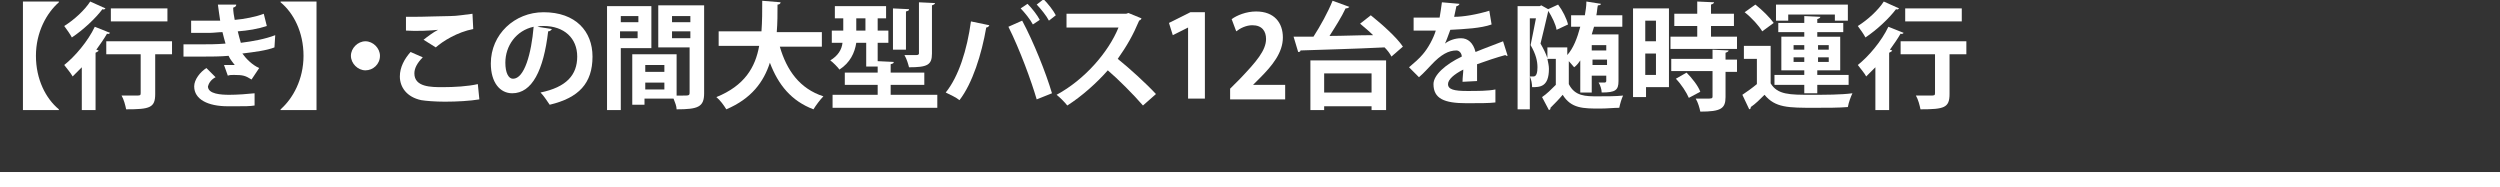
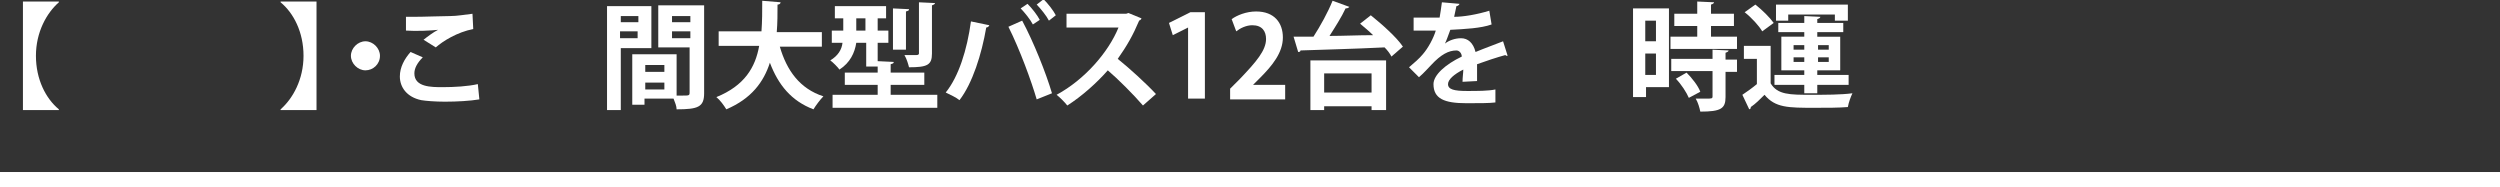
<svg xmlns="http://www.w3.org/2000/svg" version="1.1" id="レイヤー_1" x="0px" y="0px" viewBox="0 0 327 24.5" style="enable-background:new 0 0 327 24.5;" xml:space="preserve">
  <rect x="0" y="0" width="327" height="24.5" fill="#333333" stroke="none" />
  <style type="text/css">
	.st0{fill:none;stroke:#FFFFFF;stroke-width:2;}
	.st1{enable-background:new    ;}
	.st2{fill:#FFFFFF;}
</style>
  <g id="bus_to_go" transform="translate(-130.5 -2501)">
    <line id="線_68" class="st0" x1="130.5" y1="2524.5" x2="457.5" y2="2524.5" />
    <g class="st1">
      <path class="st2" d="M133.5,2501.2h4.7v0.1c-1.6,1.4-3,3.9-3,7c0,3.1,1.3,5.6,3,7v0.1h-4.7V2501.2z" />
-       <path class="st2" d="M141.2,2509.8c-0.4,0.4-0.8,0.8-1.2,1.2c-0.2-0.4-0.8-1.1-1.1-1.5c1.4-1.1,3.1-3.1,4-5l2,0.8    c-0.1,0.1-0.2,0.2-0.4,0.1c-0.4,0.7-0.9,1.4-1.4,2.1l0.3,0.1c0,0.1-0.2,0.2-0.4,0.3v7.5h-1.8V2509.8z M144.3,2502.1    c-0.1,0.1-0.2,0.2-0.4,0.1c-0.9,1.2-2.5,2.7-4,3.7c-0.2-0.4-0.7-1.1-1-1.5c1.3-0.8,2.7-2.1,3.4-3.2L144.3,2502.1z M153,2506.4v1.7    h-2.2v5.2c0,1.8-0.7,2-3.8,2c-0.1-0.5-0.3-1.3-0.6-1.8c0.6,0,1.3,0,1.8,0c0.6,0,0.7,0,0.7-0.3v-5.1h-4.5v-1.7H153z M152.4,2502.1    v1.7h-7.4v-1.7H152.4z" />
-       <path class="st2" d="M166.4,2507.2c-1,0.4-2.6,0.6-4.2,0.8c0.5,0.7,1.3,1.5,2.2,1.9l-1,1.5c-0.8-0.5-1.1-0.6-2.3-0.6    c-0.3,0-0.6,0-0.8,0.1l-0.5-1.4c0.2,0,0.4,0,0.7,0c0.2,0,0.5,0,0.7,0c-0.2-0.3-0.6-0.7-0.8-1.2c-1.1,0.1-2.3,0.1-3.2,0.1    c-0.7,0-1.8,0-2.7,0l0-1.6c0.6,0,1.3,0,2,0c1.2,0,2.3,0,3.5-0.1c-0.1-0.4-0.3-1-0.4-1.5c-0.5,0-1.2,0.1-1.7,0.1    c-0.8,0-1.6,0-2.4,0l0-1.6c0.8,0,1.6,0,2.3,0c0.5,0,1,0,1.5,0c-0.1-0.6-0.2-1.4-0.3-2.1l2.4,0c0,0.2-0.1,0.3-0.4,0.4    c0,0.5,0.1,1.1,0.2,1.6c1.2-0.1,2.8-0.4,3.8-0.8l0.4,1.6c-1.2,0.4-2.5,0.6-3.8,0.7c0.1,0.5,0.3,1.1,0.4,1.5c1.6-0.2,3.2-0.5,4.5-1    L166.4,2507.2z M163.8,2514.8c-0.6,0.1-1.3,0.1-2.4,0.1c-0.3,0-0.7,0-1.1,0c-2.6,0-4.4-0.9-4.4-2.6c0-0.9,0.8-1.9,1.6-2.4l1.2,1.2    c-0.6,0.3-0.9,0.8-1,1.2c0,1,1.7,1.1,2.8,1.1c1,0,2.4-0.1,3.3-0.2L163.8,2514.8z" />
      <path class="st2" d="M171.9,2501.2v14.2h-4.7v-0.1c1.6-1.4,3-3.9,3-7c0-3.1-1.3-5.6-3-7v-0.1H171.9z" />
      <path class="st2" d="M180.2,2508.3c0,1.1-0.9,1.9-1.9,1.9c-1,0-1.9-0.9-1.9-1.9c0-1,0.9-1.9,1.9-1.9    C179.3,2506.4,180.2,2507.3,180.2,2508.3z" />
      <path class="st2" d="M193.2,2514c-1.2,0.2-2.9,0.3-4.5,0.3c-1.3,0-2.5-0.1-3.1-0.2c-1.9-0.4-2.8-1.7-2.8-3.1    c0-1.2,0.6-2.3,1.4-3.2l1.6,0.7c-0.7,0.7-1.1,1.4-1.1,2.1c0,1.8,2.2,1.8,3.7,1.8c1.5,0,3.3-0.1,4.6-0.4L193.2,2514z M185.9,2506.2    c0.5-0.4,1.3-1,1.9-1.3v0c-0.8,0.1-2.9,0.2-4.2,0.1c0-0.5,0-1.4,0-1.8c0.3,0,0.6,0,1,0c1.5,0,3.7-0.1,4.8-0.1c0.9,0,2-0.2,2.9-0.3    l0.1,2c-2.1,0.4-4,1.6-4.9,2.4L185.9,2506.2z" />
-       <path class="st2" d="M202.7,2504.8c-0.1,0.1-0.2,0.3-0.5,0.3c-0.6,5.1-2.1,8.1-4.7,8.1c-1.6,0-2.8-1.4-2.8-3.9    c0-3.8,3.1-6.7,6.9-6.7c4.2,0,6.4,2.5,6.4,5.8c0,3.5-1.8,5.4-5.6,6.3c-0.3-0.4-0.7-1.1-1.2-1.6c3.4-0.7,4.8-2.3,4.8-4.7    c0-2.4-1.7-4-4.4-4c-0.3,0-0.5,0-0.8,0.1L202.7,2504.8z M200.3,2504.5c-2.3,0.5-3.7,2.5-3.7,4.7c0,1.3,0.4,2.1,1,2.1    C199.1,2511.3,200,2508,200.3,2504.5z" />
      <path class="st2" d="M215.7,2507.3h-4v8.1h-1.8v-13.6h5.8V2507.3z M214,2503.1h-2.3v0.8h2.3V2503.1z M211.6,2506h2.3v-0.9h-2.3    V2506z M222.6,2501.8v11.4c0,1.8-0.8,2.1-3.6,2.1c0-0.4-0.2-0.9-0.4-1.4h-3.8v0.8h-1.6v-6.6h5.8v5.4c0.3,0,0.6,0,0.8,0    c0.8,0,0.9,0,0.9-0.4v-5.9h-4.1v-5.5H222.6z M217.4,2509.5h-2.5v0.9h2.5V2509.5z M214.9,2512.7h2.5v-0.9h-2.5V2512.7z     M220.8,2503.1h-2.4v0.8h2.4V2503.1z M218.4,2506h2.4v-0.9h-2.4V2506z" />
      <path class="st2" d="M237.9,2507.1h-5.4c0.9,3.1,2.6,5.5,5.7,6.5c-0.4,0.4-1,1.2-1.3,1.7c-2.9-1.1-4.6-3.2-5.7-6.1    c-0.8,2.5-2.4,4.7-5.7,6.1c-0.3-0.5-0.8-1.2-1.3-1.6c3.7-1.5,5.1-3.9,5.6-6.7h-5.3v-1.9h5.6c0.1-1.3,0.1-2.7,0.1-4l2.4,0.2    c0,0.2-0.2,0.3-0.4,0.3c0,1.2,0,2.4-0.1,3.6h5.9V2507.1z" />
      <path class="st2" d="M247.1,2513.4h6v1.7h-13.7v-1.7h5.9v-1.3h-4.3v-1.6h4.3v-0.8h-1.5v-3.1h-1.3c-0.2,1.3-0.8,2.6-2.2,3.5    c-0.2-0.3-0.9-1-1.2-1.2c1-0.6,1.5-1.4,1.6-2.3h-1.4v-1.6h1.5v-1.6h-1.1v-1.6h6.7v1.6h-1.1v1.6h1.4v1.6h-1.4v2.4l2.1,0.1    c0,0.2-0.1,0.2-0.4,0.3v1.1h4.4v1.6h-4.4V2513.4z M242.5,2505h1.2v-1.6h-1.2V2505z M249.4,2502.2c0,0.2-0.1,0.2-0.4,0.3v5h-1.7    v-5.4L249.4,2502.2z M252.8,2501.4c0,0.1-0.1,0.2-0.4,0.3v6.3c0,1.5-0.6,1.8-3,1.8c-0.1-0.4-0.3-1.1-0.6-1.6c0.7,0,1.4,0,1.6,0    s0.3-0.1,0.3-0.2v-6.7L252.8,2501.4z" />
      <path class="st2" d="M259.9,2504.3c0,0.1-0.2,0.3-0.4,0.3c-0.6,3.5-1.8,7.3-3.5,9.5c-0.5-0.4-1.2-0.7-1.8-1    c1.7-2.1,2.8-5.6,3.3-9.3L259.9,2504.3z M266.1,2514c-0.7-2.4-2.2-6.5-3.7-9.5l1.8-0.8c1.5,2.8,3.1,6.8,3.9,9.5L266.1,2514z     M264.9,2501.5c0.6,0.6,1.3,1.5,1.6,2.1l-0.9,0.6c-0.3-0.6-1.1-1.6-1.6-2.1L264.9,2501.5z M267,2500.9c0.6,0.6,1.3,1.5,1.6,2.1    l-0.9,0.7c-0.3-0.6-1.1-1.6-1.6-2.1L267,2500.9z" />
      <path class="st2" d="M279.8,2503.4c0,0.1-0.1,0.2-0.3,0.3c-0.8,1.9-1.6,3.3-2.8,5c1.5,1.2,3.7,3.2,5,4.6l-1.7,1.5    c-1.2-1.4-3.3-3.5-4.6-4.6c-1.4,1.6-3.4,3.4-5.3,4.6c-0.3-0.4-1-1.1-1.4-1.4c3.7-2,6.8-5.6,8.1-8.8h-6.8v-1.8h7.8l0.3-0.1    L279.8,2503.4z" />
      <path class="st2" d="M285.9,2514v-9.4h0l-2,1l-0.5-1.6l2.8-1.4h1.9v11.3H285.9z" />
      <path class="st2" d="M298.5,2514h-7.1v-1.4l1.3-1.3c2.1-2.2,3.4-3.7,3.4-5.2c0-1-0.5-1.8-1.8-1.8c-0.8,0-1.6,0.4-2.1,0.8l-0.6-1.6    c0.7-0.5,1.9-1,3.2-1c2.4,0,3.5,1.5,3.5,3.4c0,2-1.4,3.7-3,5.3l-0.9,0.9v0h4.2V2514z" />
      <path class="st2" d="M307,2501.9c-0.1,0.1-0.2,0.2-0.5,0.2c-0.5,1.1-1.4,2.5-2.1,3.6c1.8,0,3.7-0.1,5.7-0.1    c-0.5-0.5-1.1-1-1.7-1.5l1.4-1.1c1.5,1.2,3.4,2.9,4.2,4.1l-1.5,1.3c-0.2-0.4-0.5-0.8-0.9-1.2c-4,0.2-8.3,0.3-11,0.4    c0,0.2-0.2,0.2-0.3,0.2l-0.6-2l2.6,0c0.9-1.4,1.9-3.2,2.5-4.7L307,2501.9z M301.9,2515.4v-6.5h9.9v6.5h-1.9v-0.5h-6.2v0.5H301.9z     M309.9,2510.6h-6.2v2.5h6.2V2510.6z" />
      <path class="st2" d="M327.7,2508.3c0,0-0.1,0-0.1,0c-0.1,0-0.1,0-0.2-0.1c-1.1,0.3-2.6,0.8-3.7,1.2c0,0.3,0,0.6,0,1s0,0.8,0,1.2    l-1.9,0.1c0-0.6,0.1-1.2,0.1-1.6c-1.2,0.6-2,1.3-2,1.9c0,0.7,0.8,0.9,2.5,0.9c1.3,0,2.8,0,3.7-0.2l0,1.7c-0.8,0.1-2.1,0.1-3.8,0.1    c-2.9,0-4.3-0.6-4.3-2.5c0-1.2,1.6-2.6,3.7-3.6c0-0.4-0.3-0.8-0.7-0.8c-1,0-2,0.5-3.3,1.9c-0.4,0.4-0.9,1-1.6,1.6l-1.3-1.3    c0.6-0.5,1.4-1.2,1.8-1.7c0.7-0.8,1.4-2.1,1.7-3.1l-0.6,0c-0.3,0-1.9,0-2.3,0v-1.7c0.8,0,1.9,0,2.6,0l0.8,0c0.1-0.6,0.2-1.2,0.3-2    l2.3,0.2c0,0.1-0.2,0.3-0.4,0.3c-0.1,0.5-0.2,0.9-0.3,1.4c1.2,0,3-0.3,4.6-0.8l0.3,1.8c-1.4,0.5-3.5,0.6-5.4,0.7    c-0.3,0.8-0.5,1.4-0.7,1.8h0c0.5-0.4,1.3-0.7,2.1-0.7c0.9,0,1.6,0.6,1.9,1.8c1.2-0.5,2.6-1,3.6-1.4L327.7,2508.3z" />
-       <path class="st2" d="M337.2,2508.9c-0.2,0.3-0.5,0.7-0.8,0.9c-0.2-0.2-0.4-0.5-0.7-0.8v3c0.8,1.6,2.2,1.6,3.8,1.6    c1.1,0,2.4,0,3.3-0.1c-0.2,0.4-0.4,1.1-0.5,1.6c-0.7,0-1.6,0.1-2.5,0.1c-2.2,0-3.8,0-4.9-1.8c-0.5,0.6-1.1,1.2-1.6,1.7    c0,0.2,0,0.2-0.2,0.3l-0.9-1.7c0.6-0.4,1.2-1,1.8-1.6v-3.4h-1.1c0.1,0.5,0.2,0.9,0.2,1.3c0,2.4-1.2,2.4-2.2,2.4    c0-0.4-0.1-1-0.3-1.4c0.2,0,0.3,0,0.5,0c0.4,0,0.5-0.6,0.5-1.2c0-0.8-0.2-1.7-0.9-2.9c0.2-1,0.5-2.4,0.7-3.5h-0.8v11.9h-1.6v-13.5    h2.9l0.2-0.1l0.9,0.5l1.3-0.6c0.6,0.8,1.1,1.8,1.3,2.6l-1.5,0.7c-0.1-0.7-0.6-1.7-1.1-2.5c0,0,0,0,0,0.1c-0.3,1.3-0.7,3-1,4.2    c0.4,0.7,0.7,1.3,0.9,1.9v-1.4h2.6v1c0.8-0.9,1.3-2.2,1.7-3.7H336v-1.5h1.8c0.1-0.6,0.2-1.2,0.2-1.8l1.9,0.3    c0,0.1-0.1,0.2-0.4,0.2c-0.1,0.4-0.1,0.9-0.2,1.3h3.4v1.5h-3.7l-0.3,1h3.5v6.1c0,1.2-0.4,1.5-2.2,1.5c0-0.4-0.2-1-0.4-1.3    c0.3,0,0.7,0,0.8,0c0.1,0,0.2-0.1,0.2-0.2v-0.7h-1.9v2.2h-1.5V2508.9z M340.6,2507.6v-0.7h-1.9v0.7H340.6z M338.8,2509.5h1.9v-0.7    h-1.9V2509.5z" />
      <path class="st2" d="M348.8,2502.1v10.3h-3v1.3h-1.7v-11.6H348.8z M347.1,2503.7h-1.4v2.7h1.4V2503.7z M345.7,2510.8h1.4v-2.8    h-1.4V2510.8z M354.3,2505.8h3.4v1.6h-8.7v-1.6h3.5v-1.4h-3v-1.6h3v-1.6l2.2,0.1c0,0.1-0.1,0.2-0.4,0.3v1.2h3v1.6h-3V2505.8z     M356.6,2507.6c0,0.1-0.1,0.2-0.4,0.3v0.9h1.5v1.6h-1.5v3.3c0,1.5-0.6,1.9-3.3,1.9c-0.1-0.5-0.3-1.2-0.6-1.7c0.4,0,0.9,0,1.3,0    c0.8,0,0.9,0,0.9-0.3v-3.3h-5.4v-1.6h5.4v-1.2L356.6,2507.6z M351.4,2513.8c-0.3-0.7-1-1.8-1.7-2.5l1.4-0.8    c0.7,0.7,1.5,1.7,1.8,2.5L351.4,2513.8z" />
      <path class="st2" d="M362.1,2507.1v4.8c0.9,1.5,2.5,1.5,5.3,1.5c1.8,0,3.9,0,5.4-0.2c-0.2,0.4-0.5,1.2-0.6,1.8    c-1.1,0.1-2.8,0.1-4.3,0.1c-3.5,0-5.2,0-6.6-1.7c-0.6,0.6-1.2,1.2-1.8,1.6c0,0.2,0,0.2-0.2,0.3l-0.9-1.9c0.6-0.4,1.3-0.9,1.9-1.4    v-3.3h-1.7v-1.7H362.1z M360.1,2501.6c0.9,0.7,1.9,1.7,2.4,2.4l-1.5,1.1c-0.4-0.7-1.4-1.8-2.3-2.5L360.1,2501.6z M366.5,2513.2    v-1.1h-3.9v-1.3h3.9v-0.6h-3v-4.4h3v-0.6h-3.4v-1.2h3.4v-0.9l2.1,0.1c0,0.1-0.1,0.2-0.4,0.3v0.5h3.4v1.2h-3.4v0.6h3v4.4h-3v0.6    h4.1v1.3h-4.1v1.1H366.5z M364.4,2502.9v0.8h-1.6v-2.1h9.4v2.1h-1.7v-0.8H364.4z M365.1,2506.9v0.6h1.4v-0.6H365.1z M365.1,2509.1    h1.4v-0.6h-1.4V2509.1z M369.7,2506.9h-1.4v0.6h1.4V2506.9z M369.7,2509.1v-0.6h-1.4v0.6H369.7z" />
-       <path class="st2" d="M375.8,2509.8c-0.4,0.4-0.8,0.8-1.2,1.2c-0.2-0.4-0.8-1.1-1.1-1.5c1.4-1.1,3.1-3.1,4-5l2,0.8    c-0.1,0.1-0.2,0.2-0.4,0.1c-0.4,0.7-0.9,1.4-1.4,2.1l0.3,0.1c0,0.1-0.2,0.2-0.4,0.3v7.5h-1.8V2509.8z M378.9,2502.1    c-0.1,0.1-0.2,0.2-0.4,0.1c-0.9,1.2-2.5,2.7-4,3.7c-0.2-0.4-0.7-1.1-1-1.5c1.3-0.8,2.7-2.1,3.4-3.2L378.9,2502.1z M387.7,2506.4    v1.7h-2.2v5.2c0,1.8-0.7,2-3.8,2c-0.1-0.5-0.3-1.3-0.6-1.8c0.6,0,1.4,0,1.8,0c0.6,0,0.7,0,0.7-0.3v-5.1h-4.5v-1.7H387.7z     M387.1,2502.1v1.7h-7.4v-1.7H387.1z" />
    </g>
  </g>
</svg>